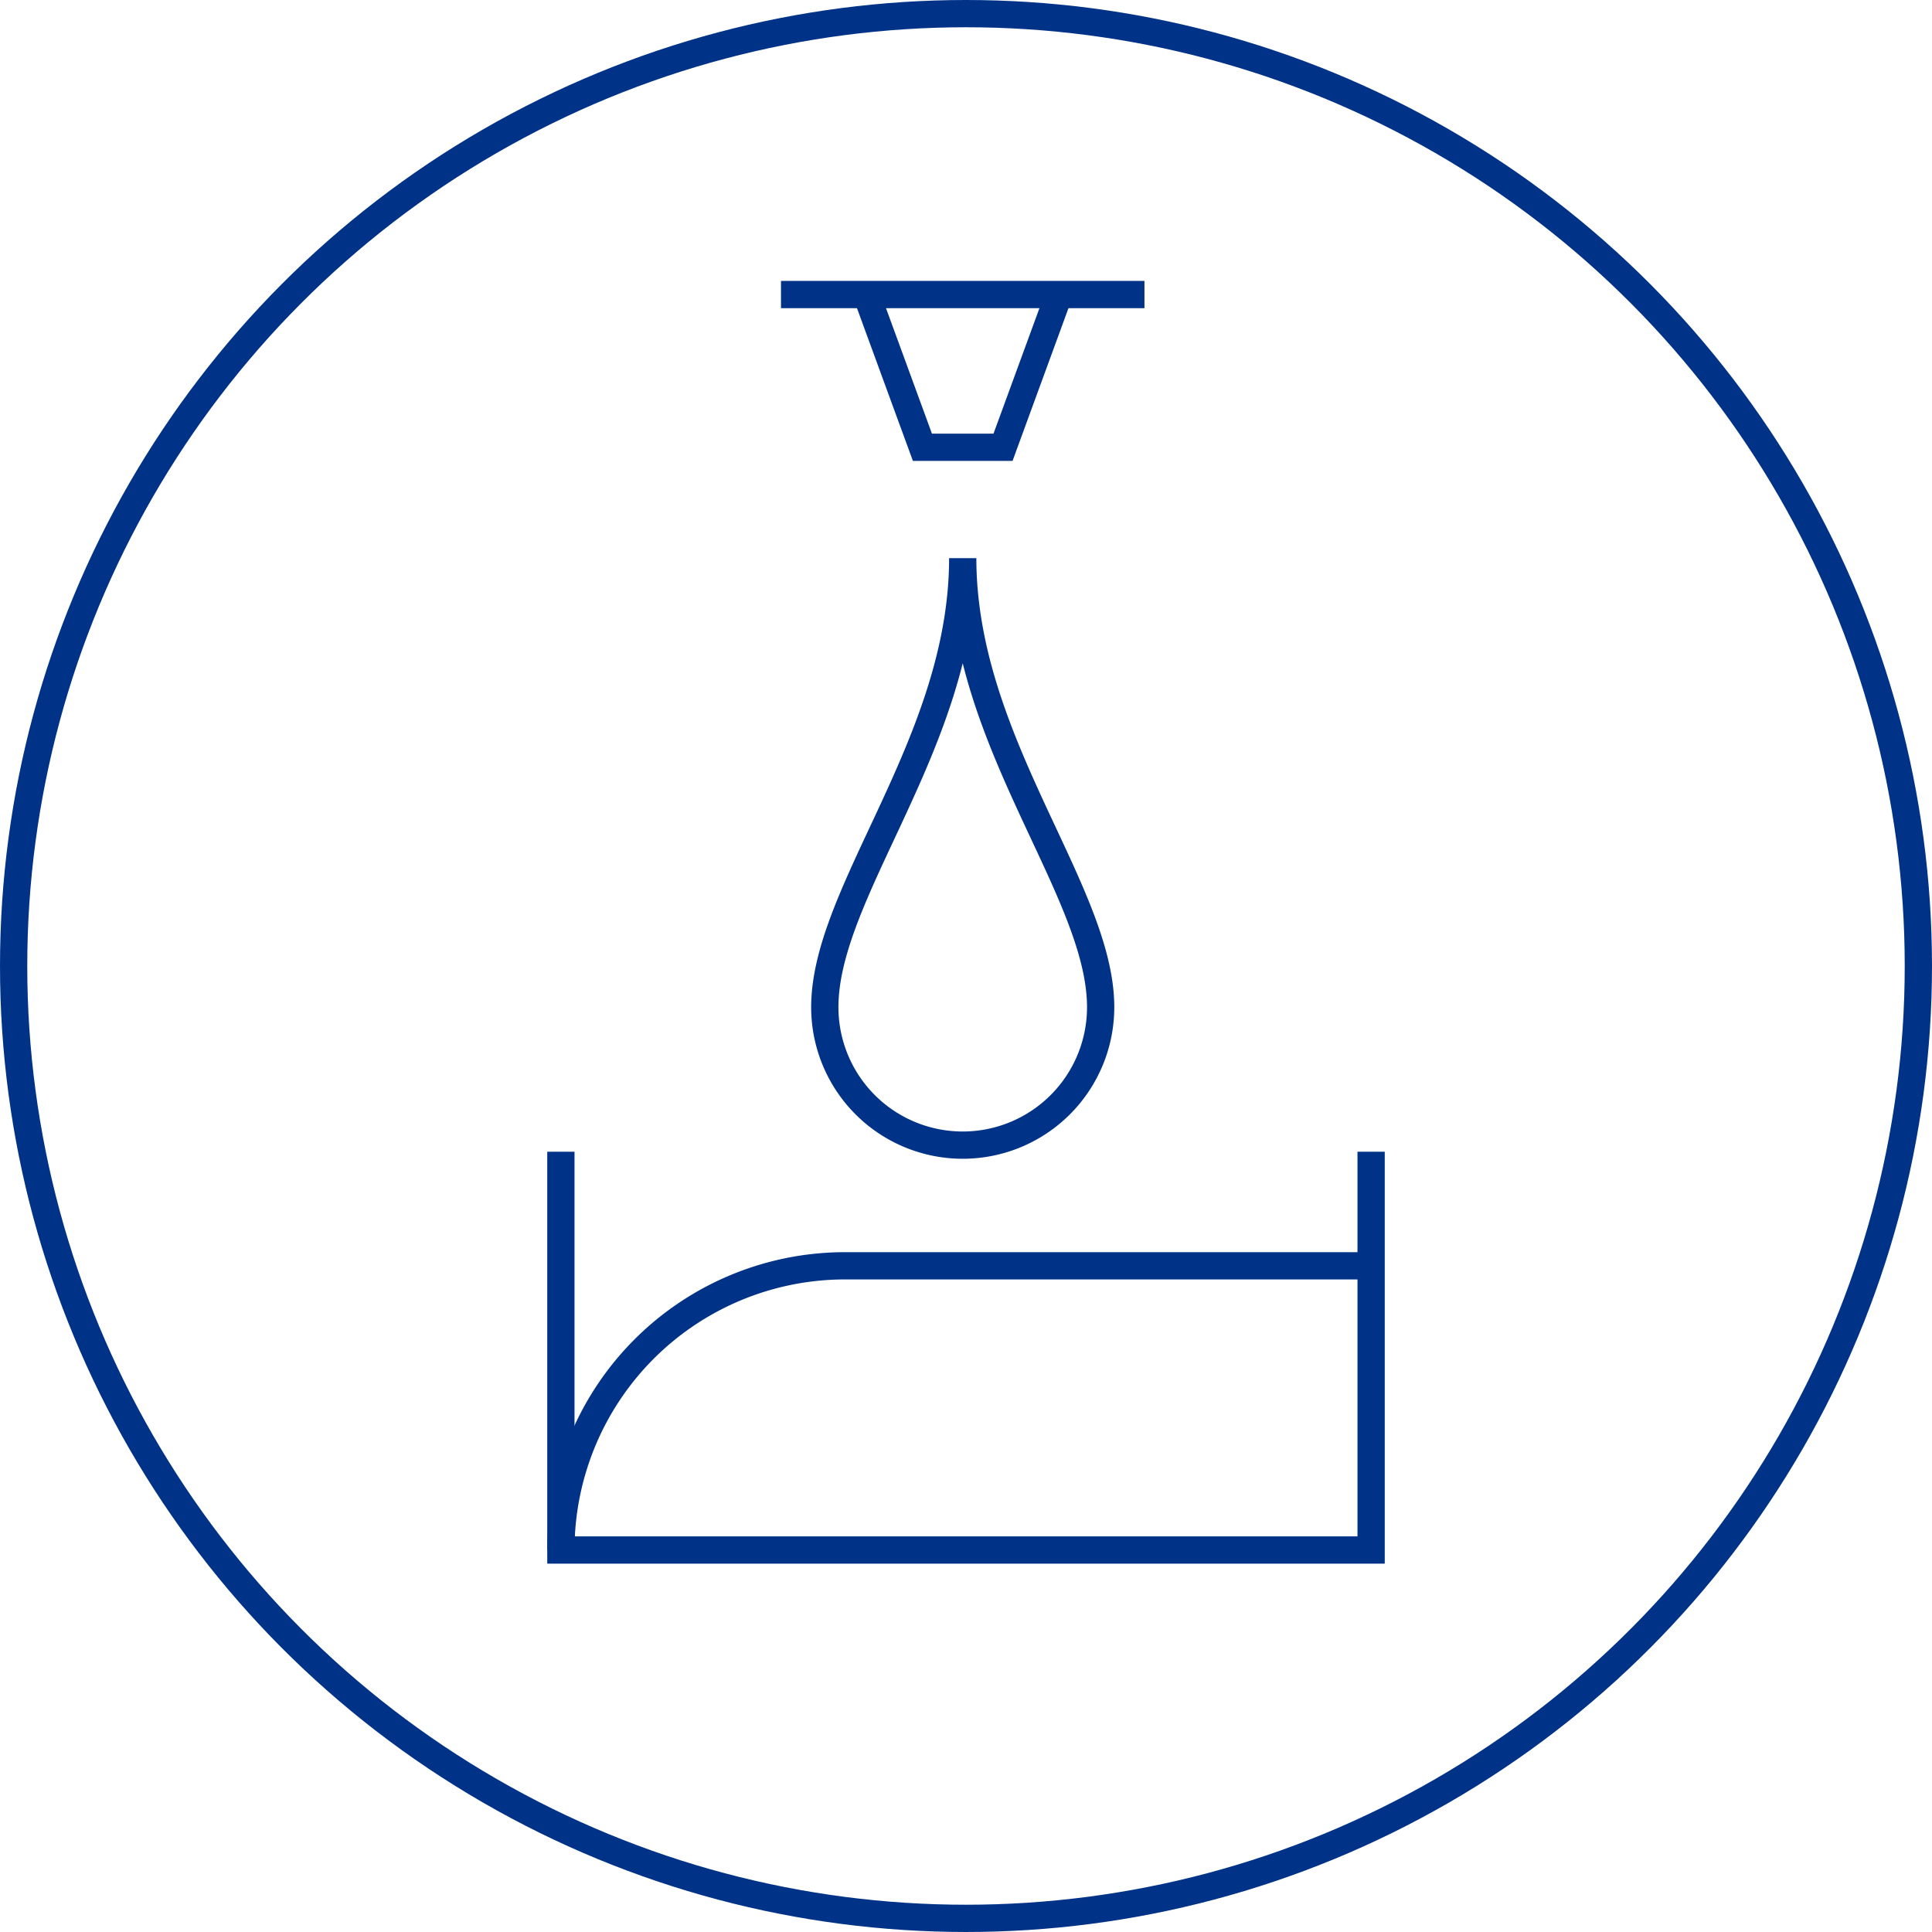
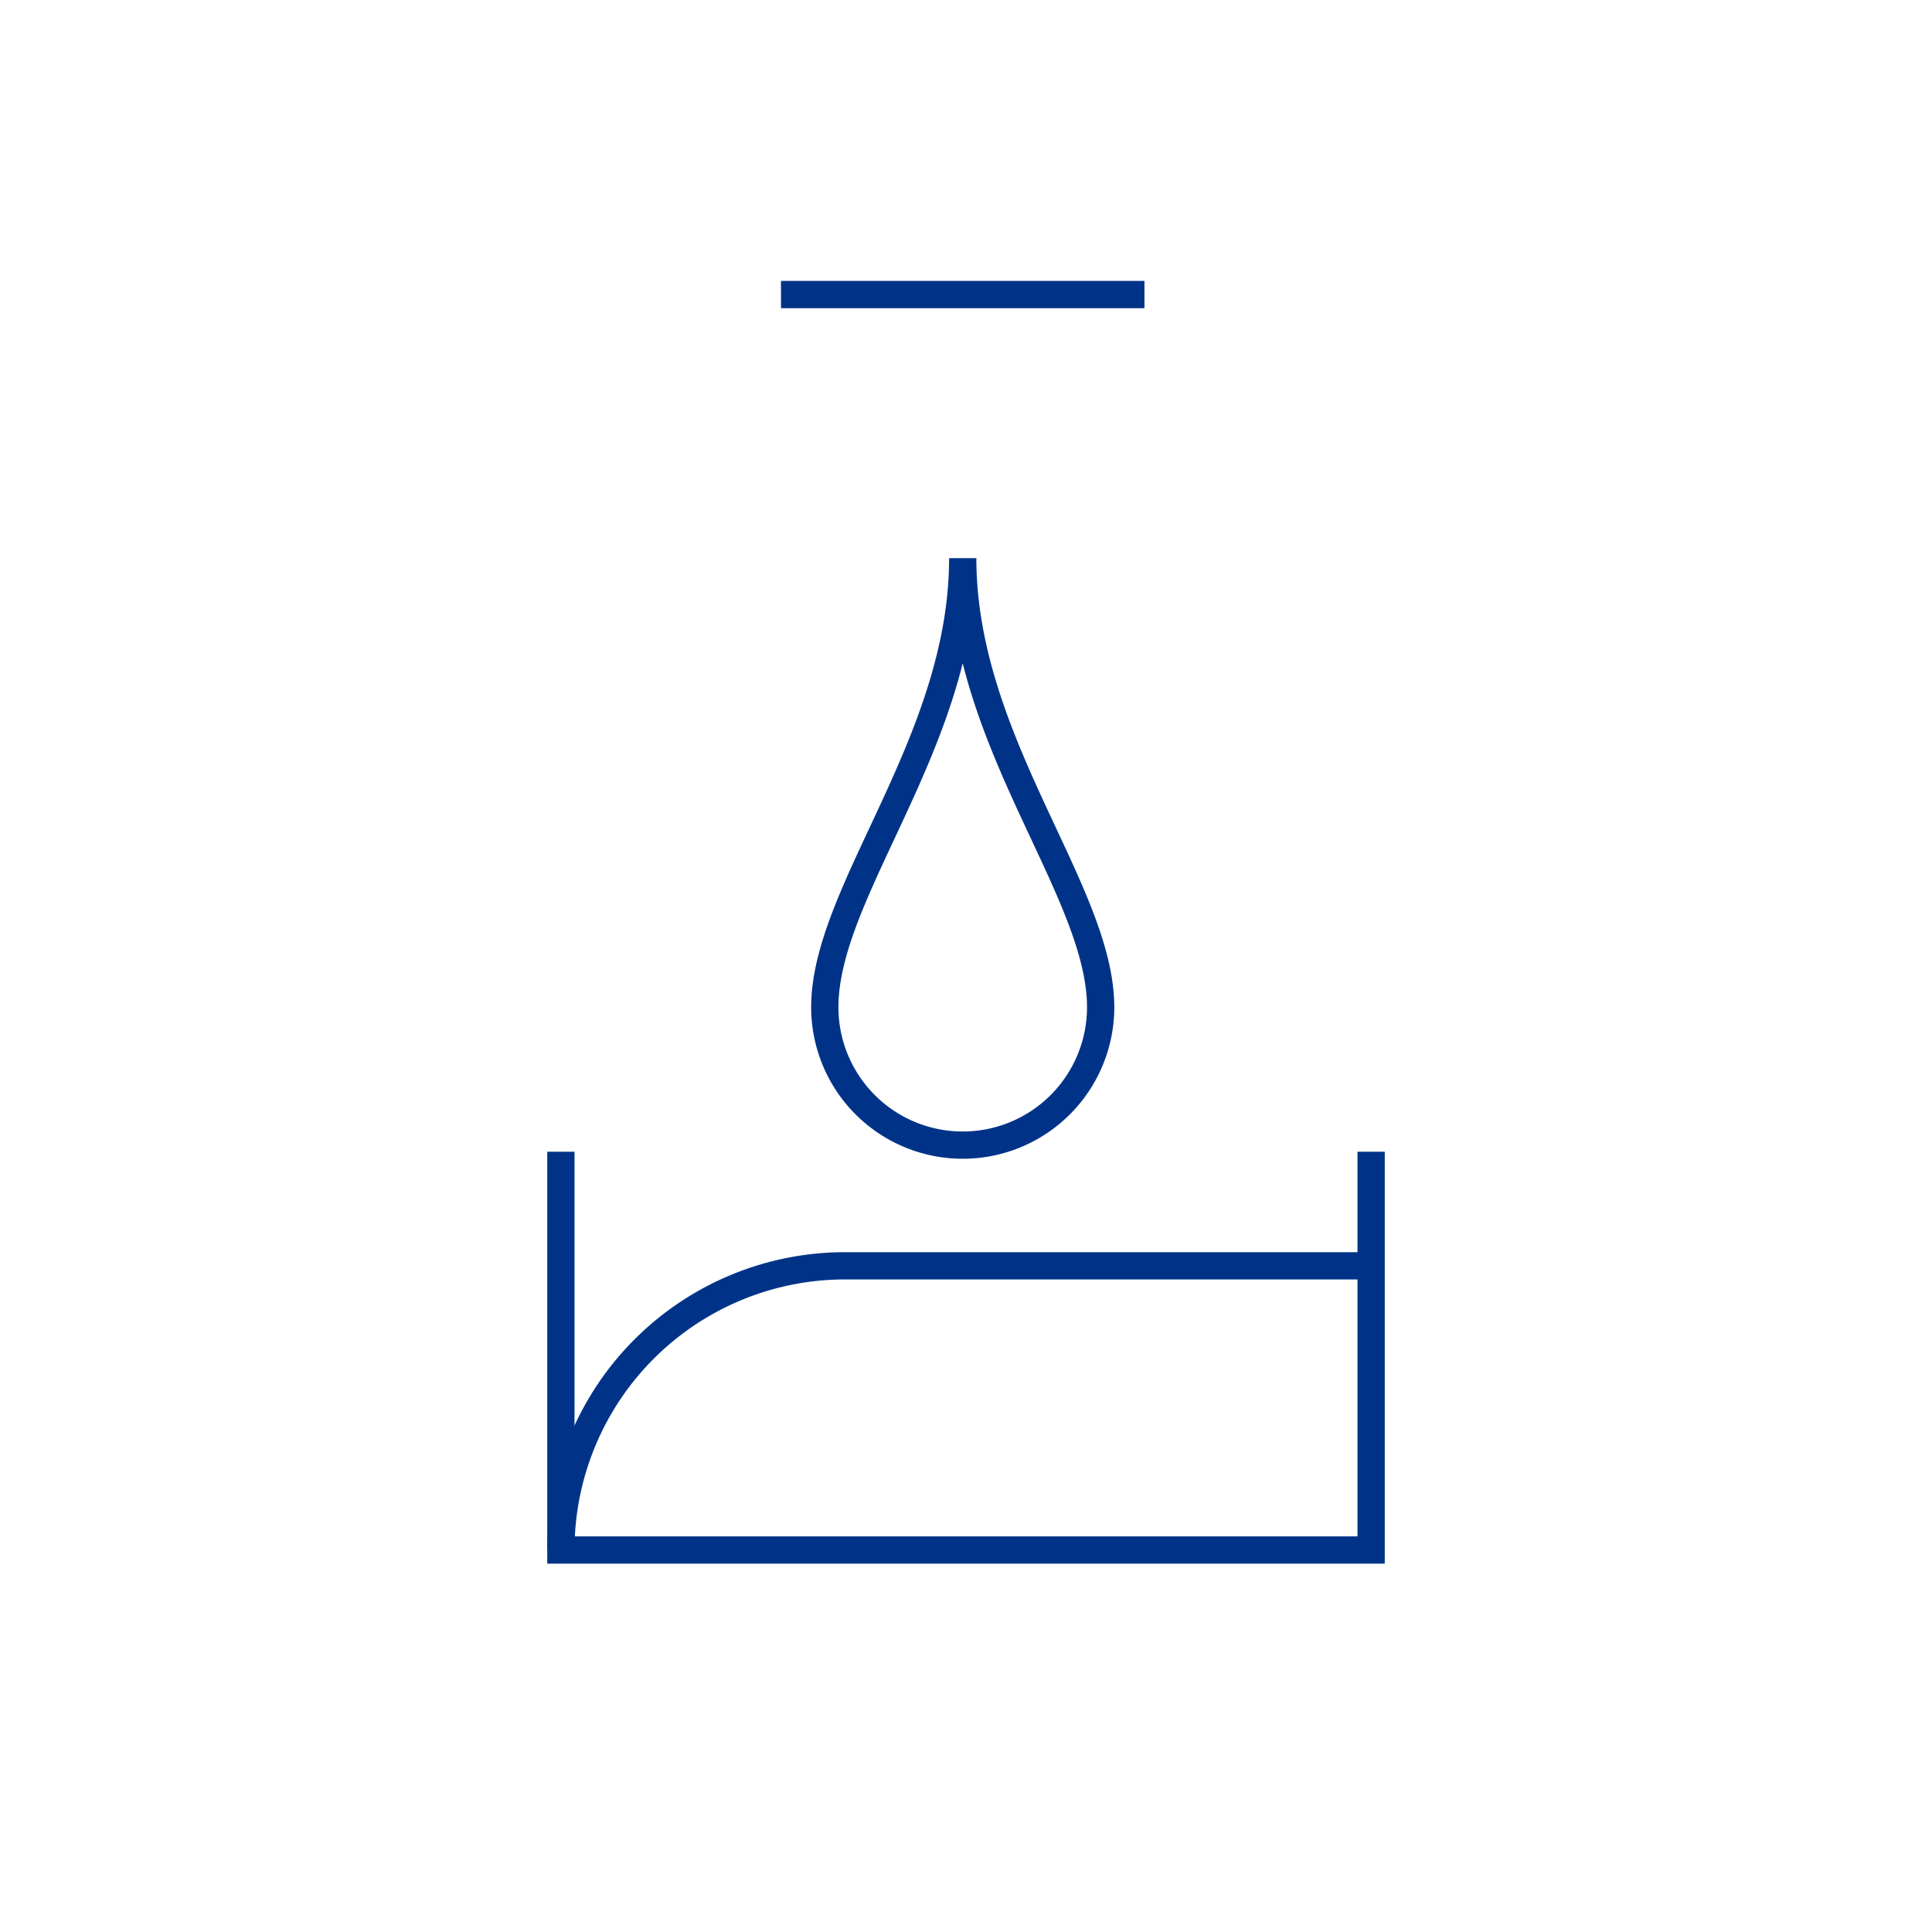
<svg xmlns="http://www.w3.org/2000/svg" id="Ebene_2" data-name="Ebene 2" viewBox="0 0 283.465 283.465">
  <defs>
    <style>.cls-1{fill:none;stroke:#038;stroke-miterlimit:10;stroke-width:4px;}</style>
  </defs>
  <path class="cls-1" d="M161.489,147.778a20.237,20.237,0,1,1-40.474,0c0-17.102,20.237-38.879,20.237-65.882C141.252,108.899,161.489,130.676,161.489,147.778Z" />
  <line class="cls-1" x1="114.587" y1="43.217" x2="167.916" y2="43.217" />
-   <polyline class="cls-1" points="155.368 43.217 147.164 65.626 135.339 65.626 127.135 43.217" />
-   <circle class="cls-1" cx="141.732" cy="141.732" r="139.732" />
  <path class="cls-1" d="M82.294,227.42v0a41.7,41.7,0,0,1,41.7-41.7h77.62" />
  <polyline class="cls-1" points="201.171 168.983 201.171 227.42 82.294 227.42 82.294 168.983" />
</svg>